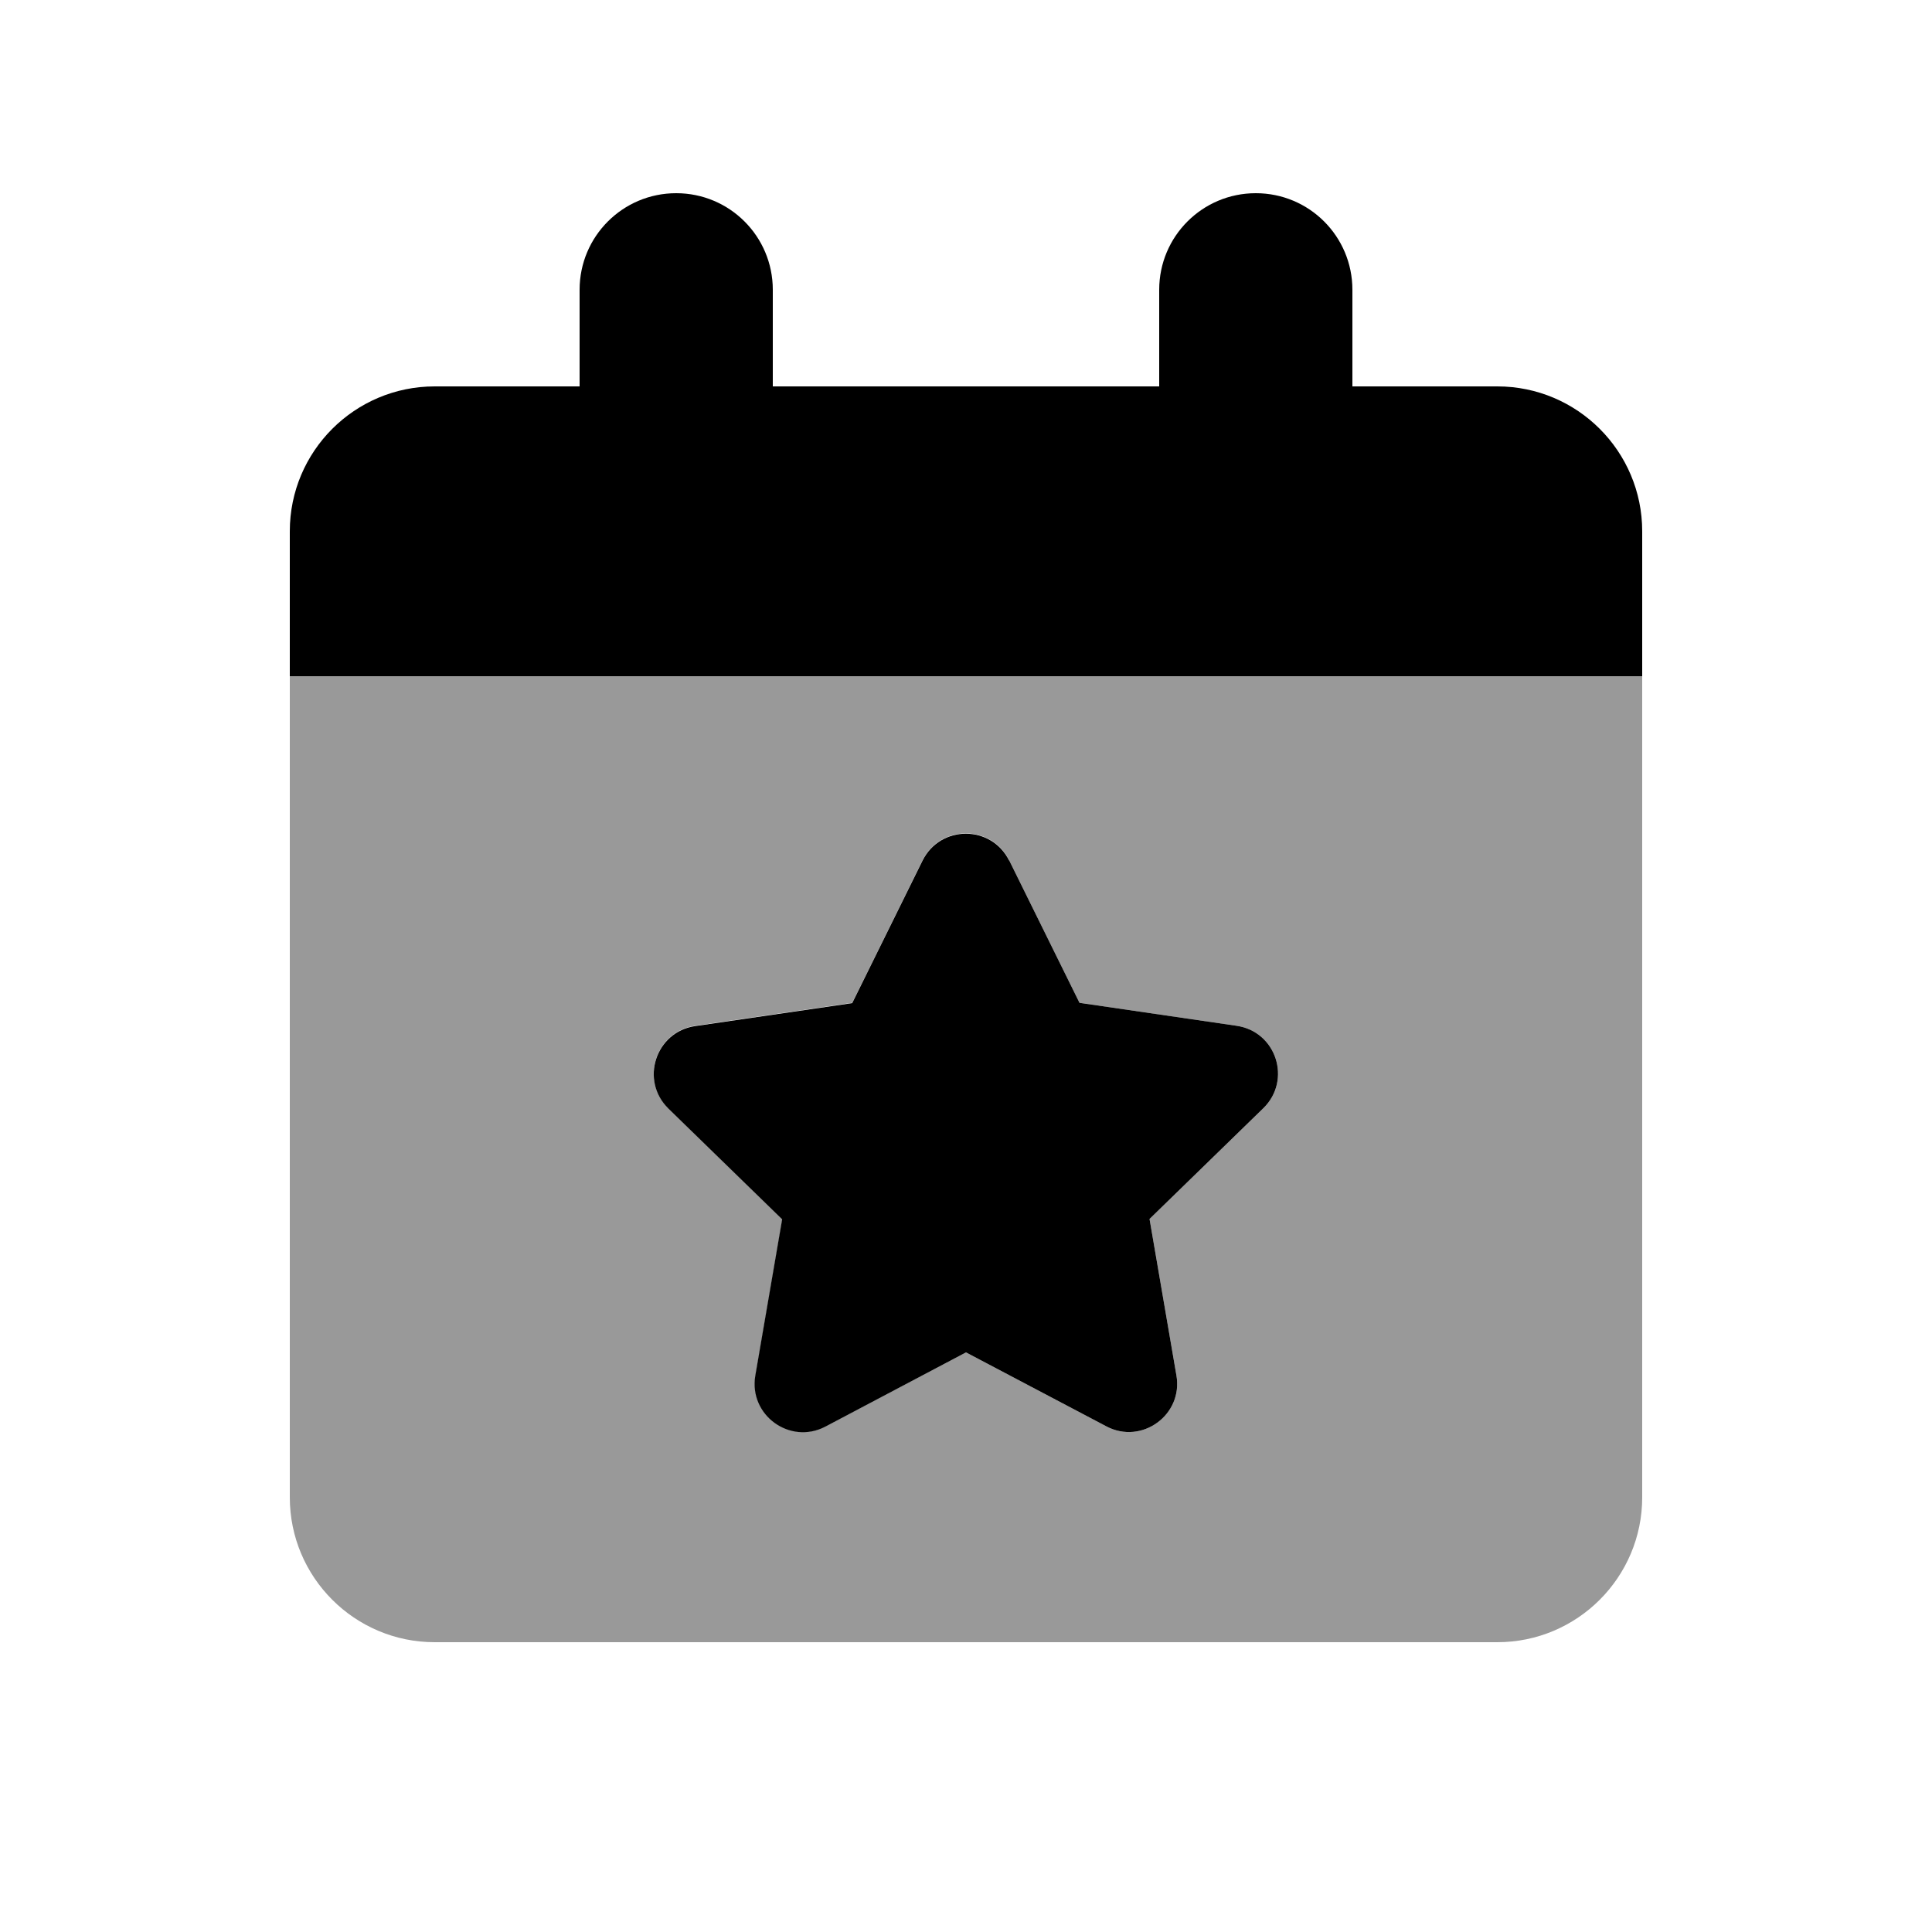
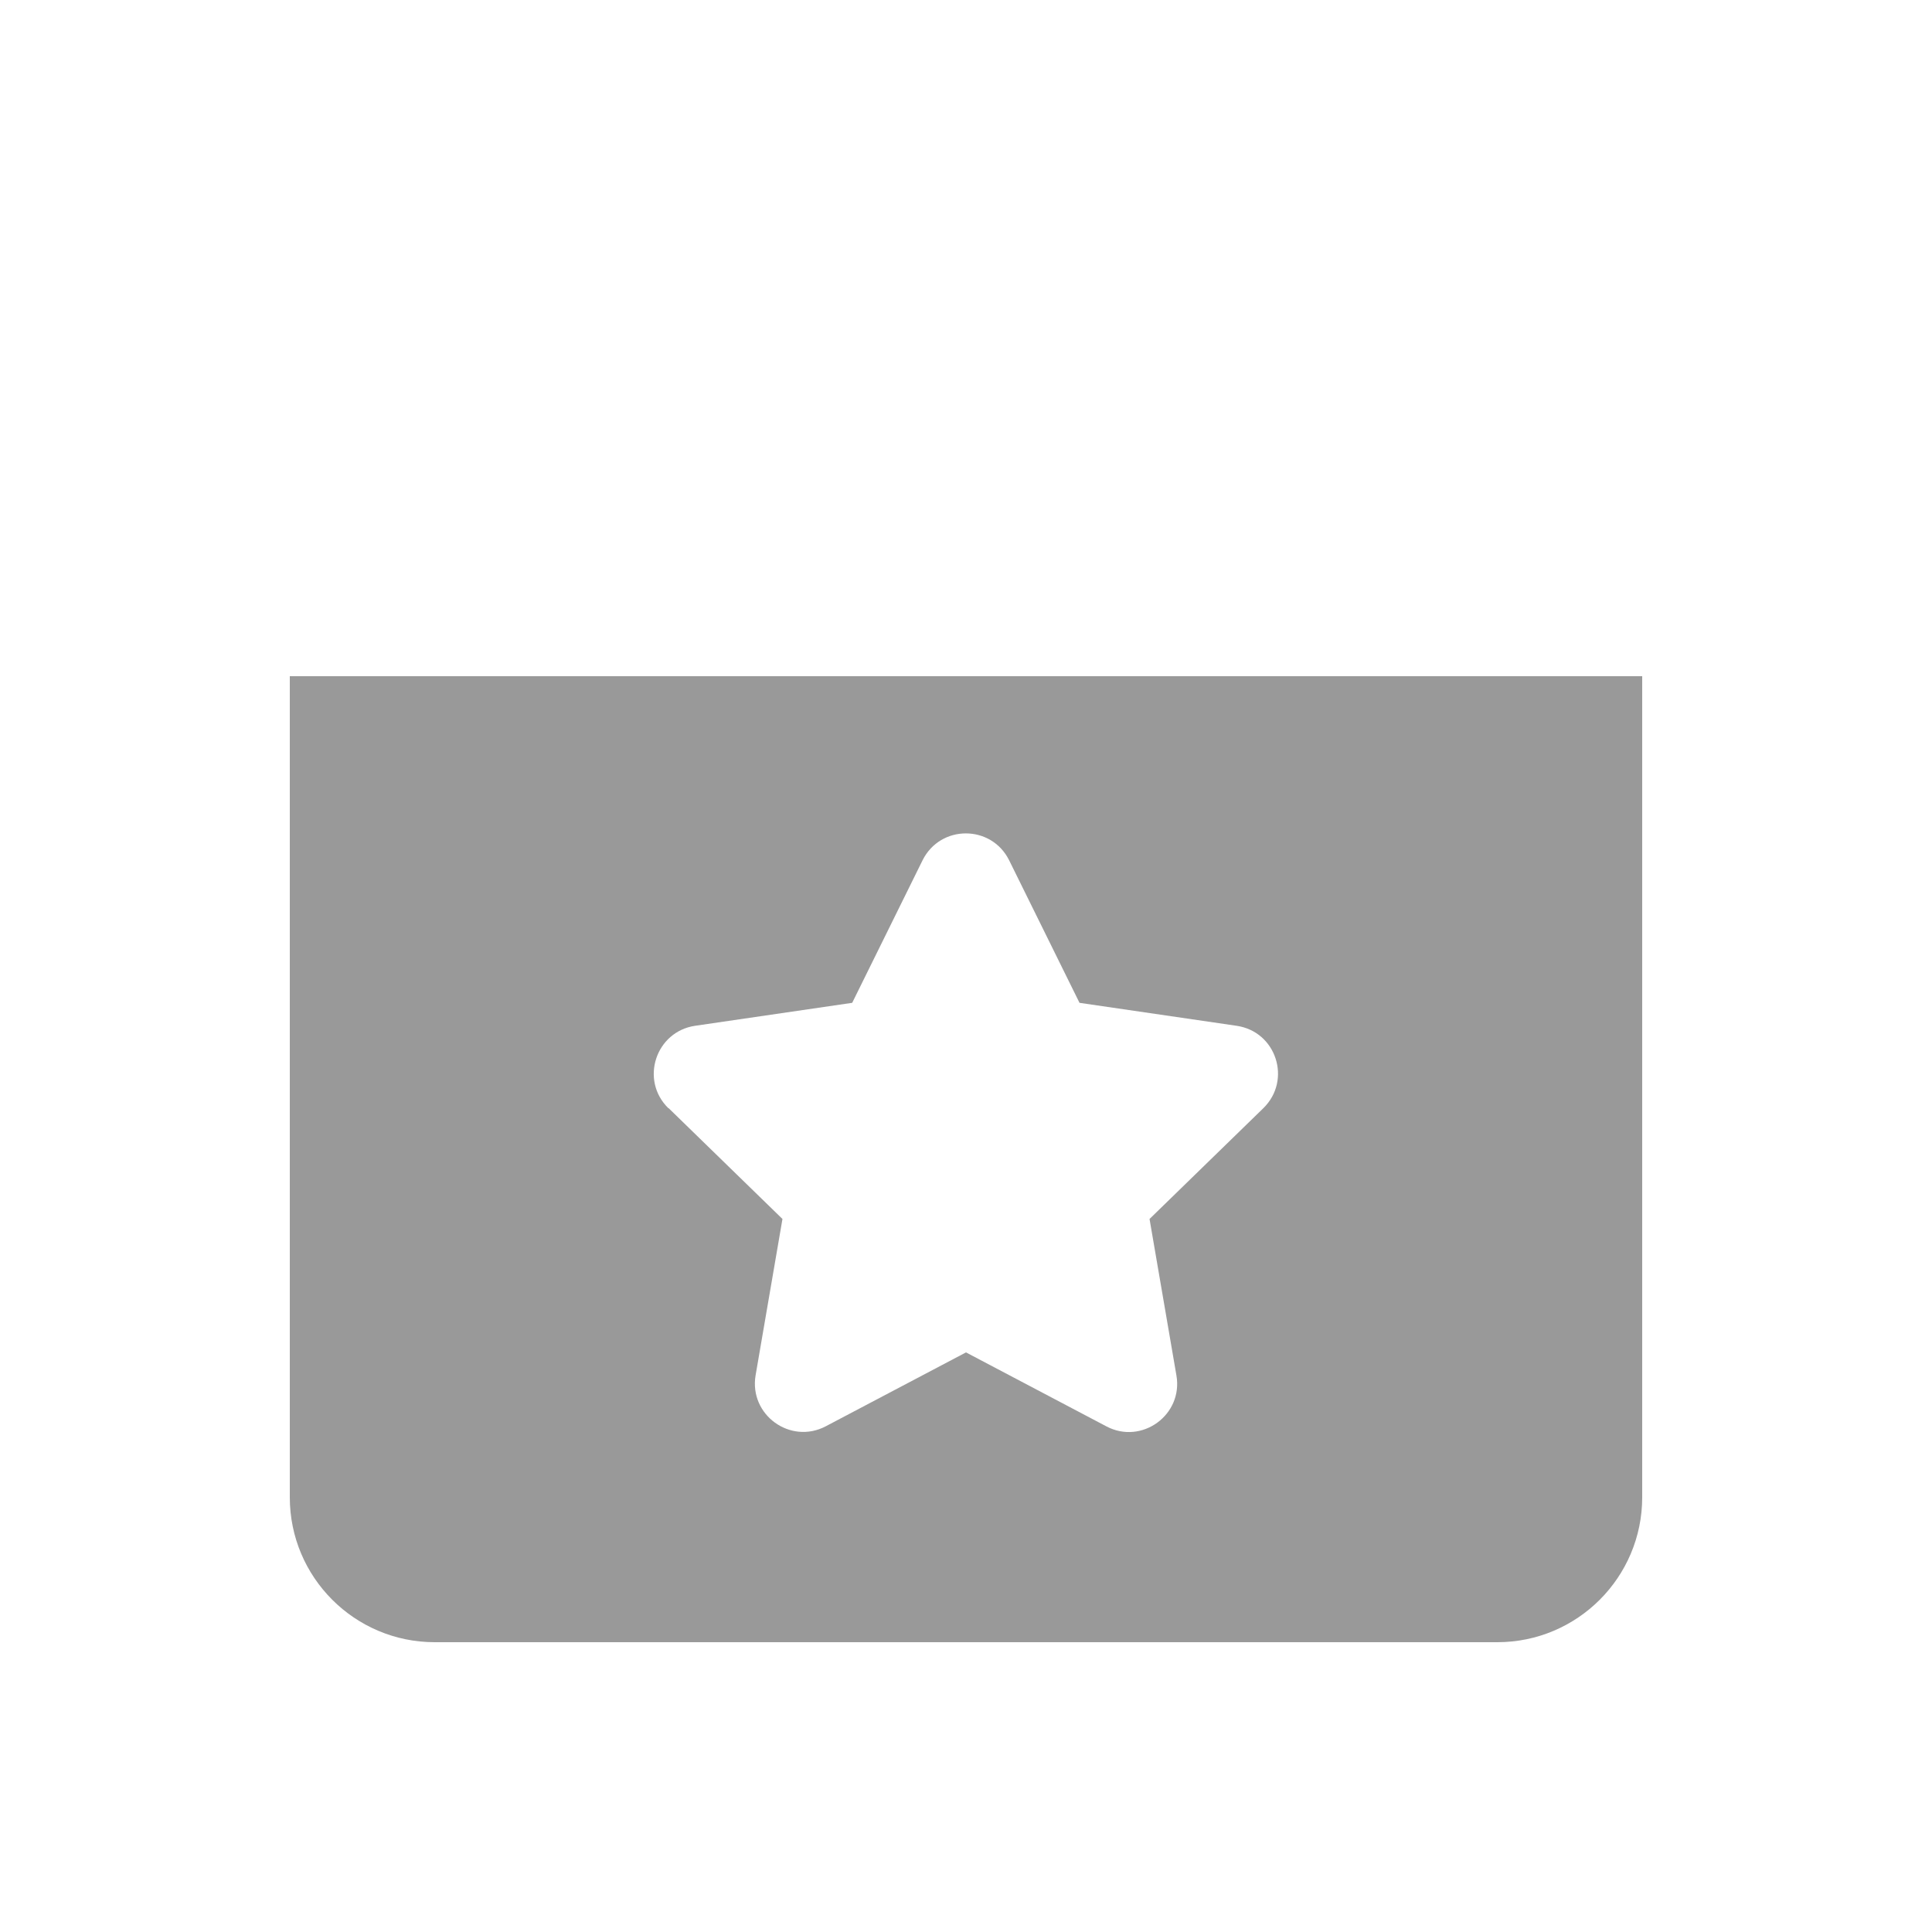
<svg xmlns="http://www.w3.org/2000/svg" viewBox="0 0 640 640">
  <path opacity=".4" fill="currentColor" d="M96 224L544 224L544 496C544 522.5 522.5 544 496 544L144 544C117.5 544 96 522.5 96 496L96 224zM221.5 367.1L259.2 403.8L250.3 455.6C248.1 468.7 261.8 478.6 273.5 472.5L320 448L366.5 472.5C378.2 478.7 392 468.7 389.7 455.6L380.8 403.8L418.5 367.1C428 357.8 422.8 341.7 409.6 339.8L357.6 332.2L334.3 285C328.4 273.1 311.5 273.1 305.6 285L282.3 332.2L230.3 339.8C217.2 341.7 211.9 357.8 221.4 367.1z" />
-   <path fill="currentColor" d="M224 64C206.3 64 192 78.3 192 96L192 128L144 128C117.5 128 96 149.5 96 176L96 224L544 224L544 176C544 149.5 522.5 128 496 128L448 128L448 96C448 78.3 433.7 64 416 64C398.3 64 384 78.3 384 96L384 128L256 128L256 96C256 78.3 241.7 64 224 64zM334.3 285.1C328.4 273.2 311.5 273.2 305.6 285.1L282.3 332.3L230.3 339.9C217.2 341.8 211.9 357.9 221.4 367.2L259.1 403.9L250.2 455.7C248 468.8 261.7 478.7 273.4 472.6L320 448L366.5 472.5C378.2 478.7 392 468.7 389.7 455.6L380.8 403.8L418.5 367.1C428 357.8 422.8 341.7 409.6 339.8L357.6 332.2L334.3 285z" />
</svg>